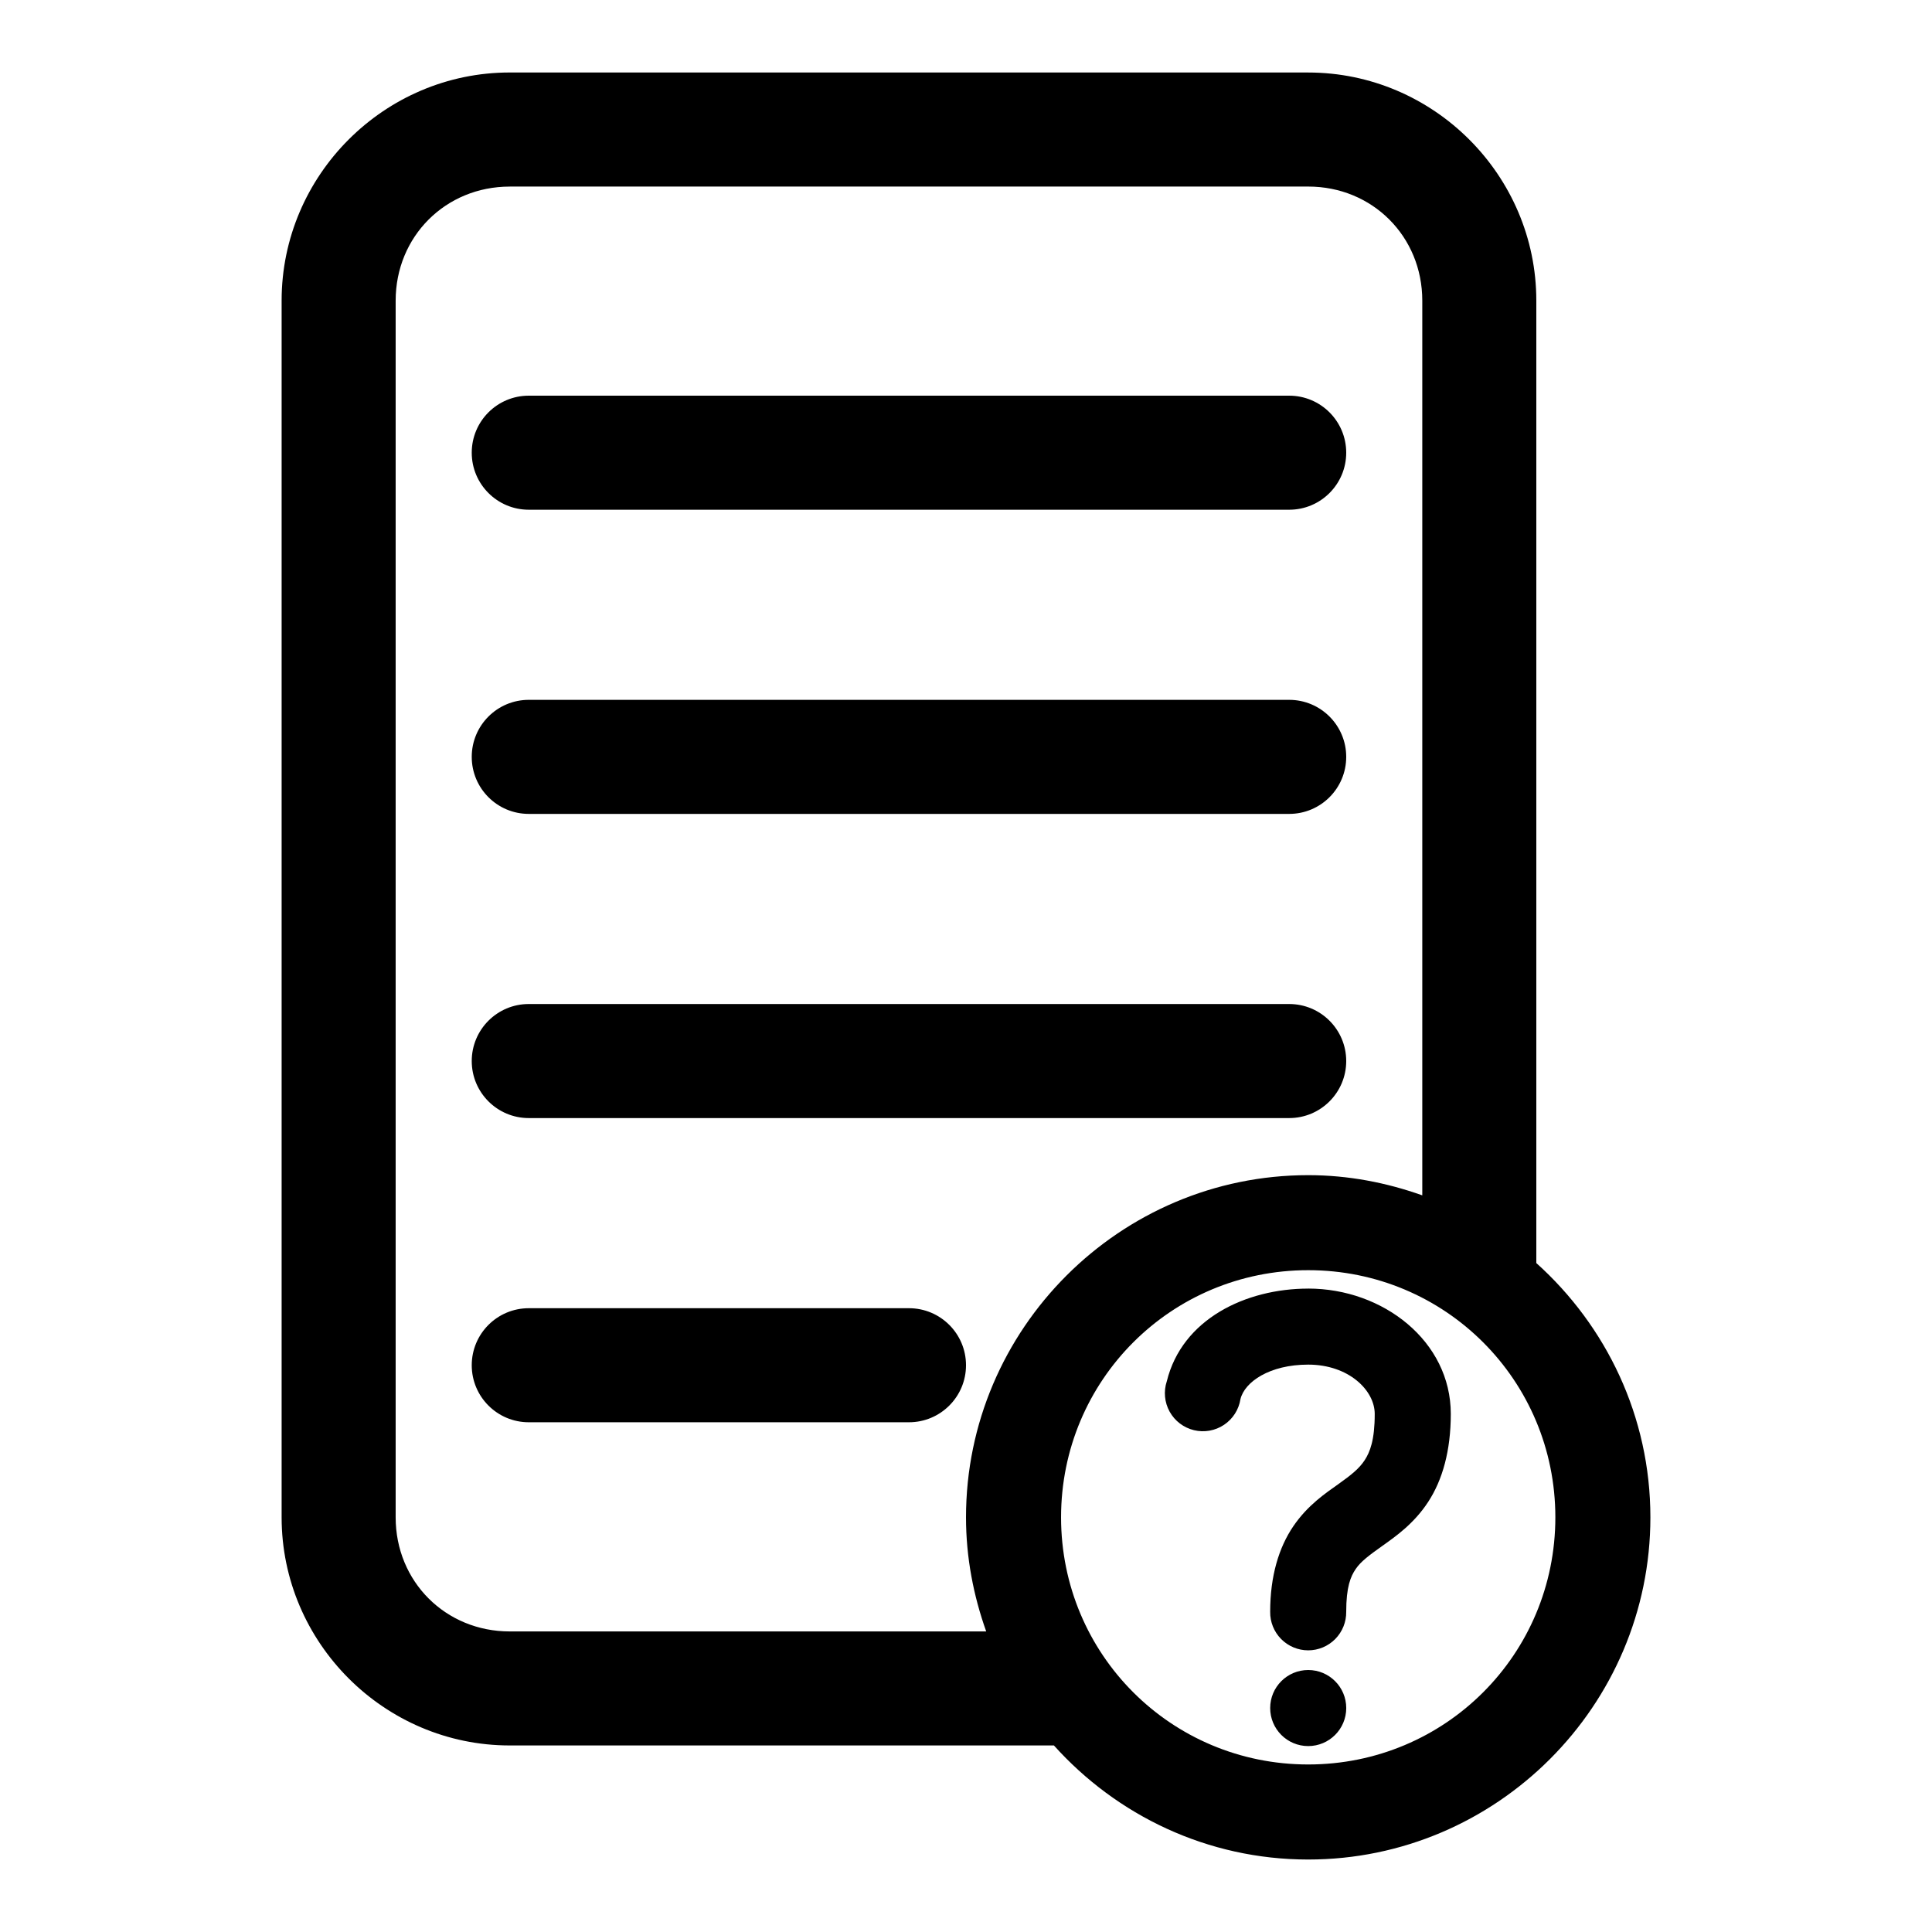
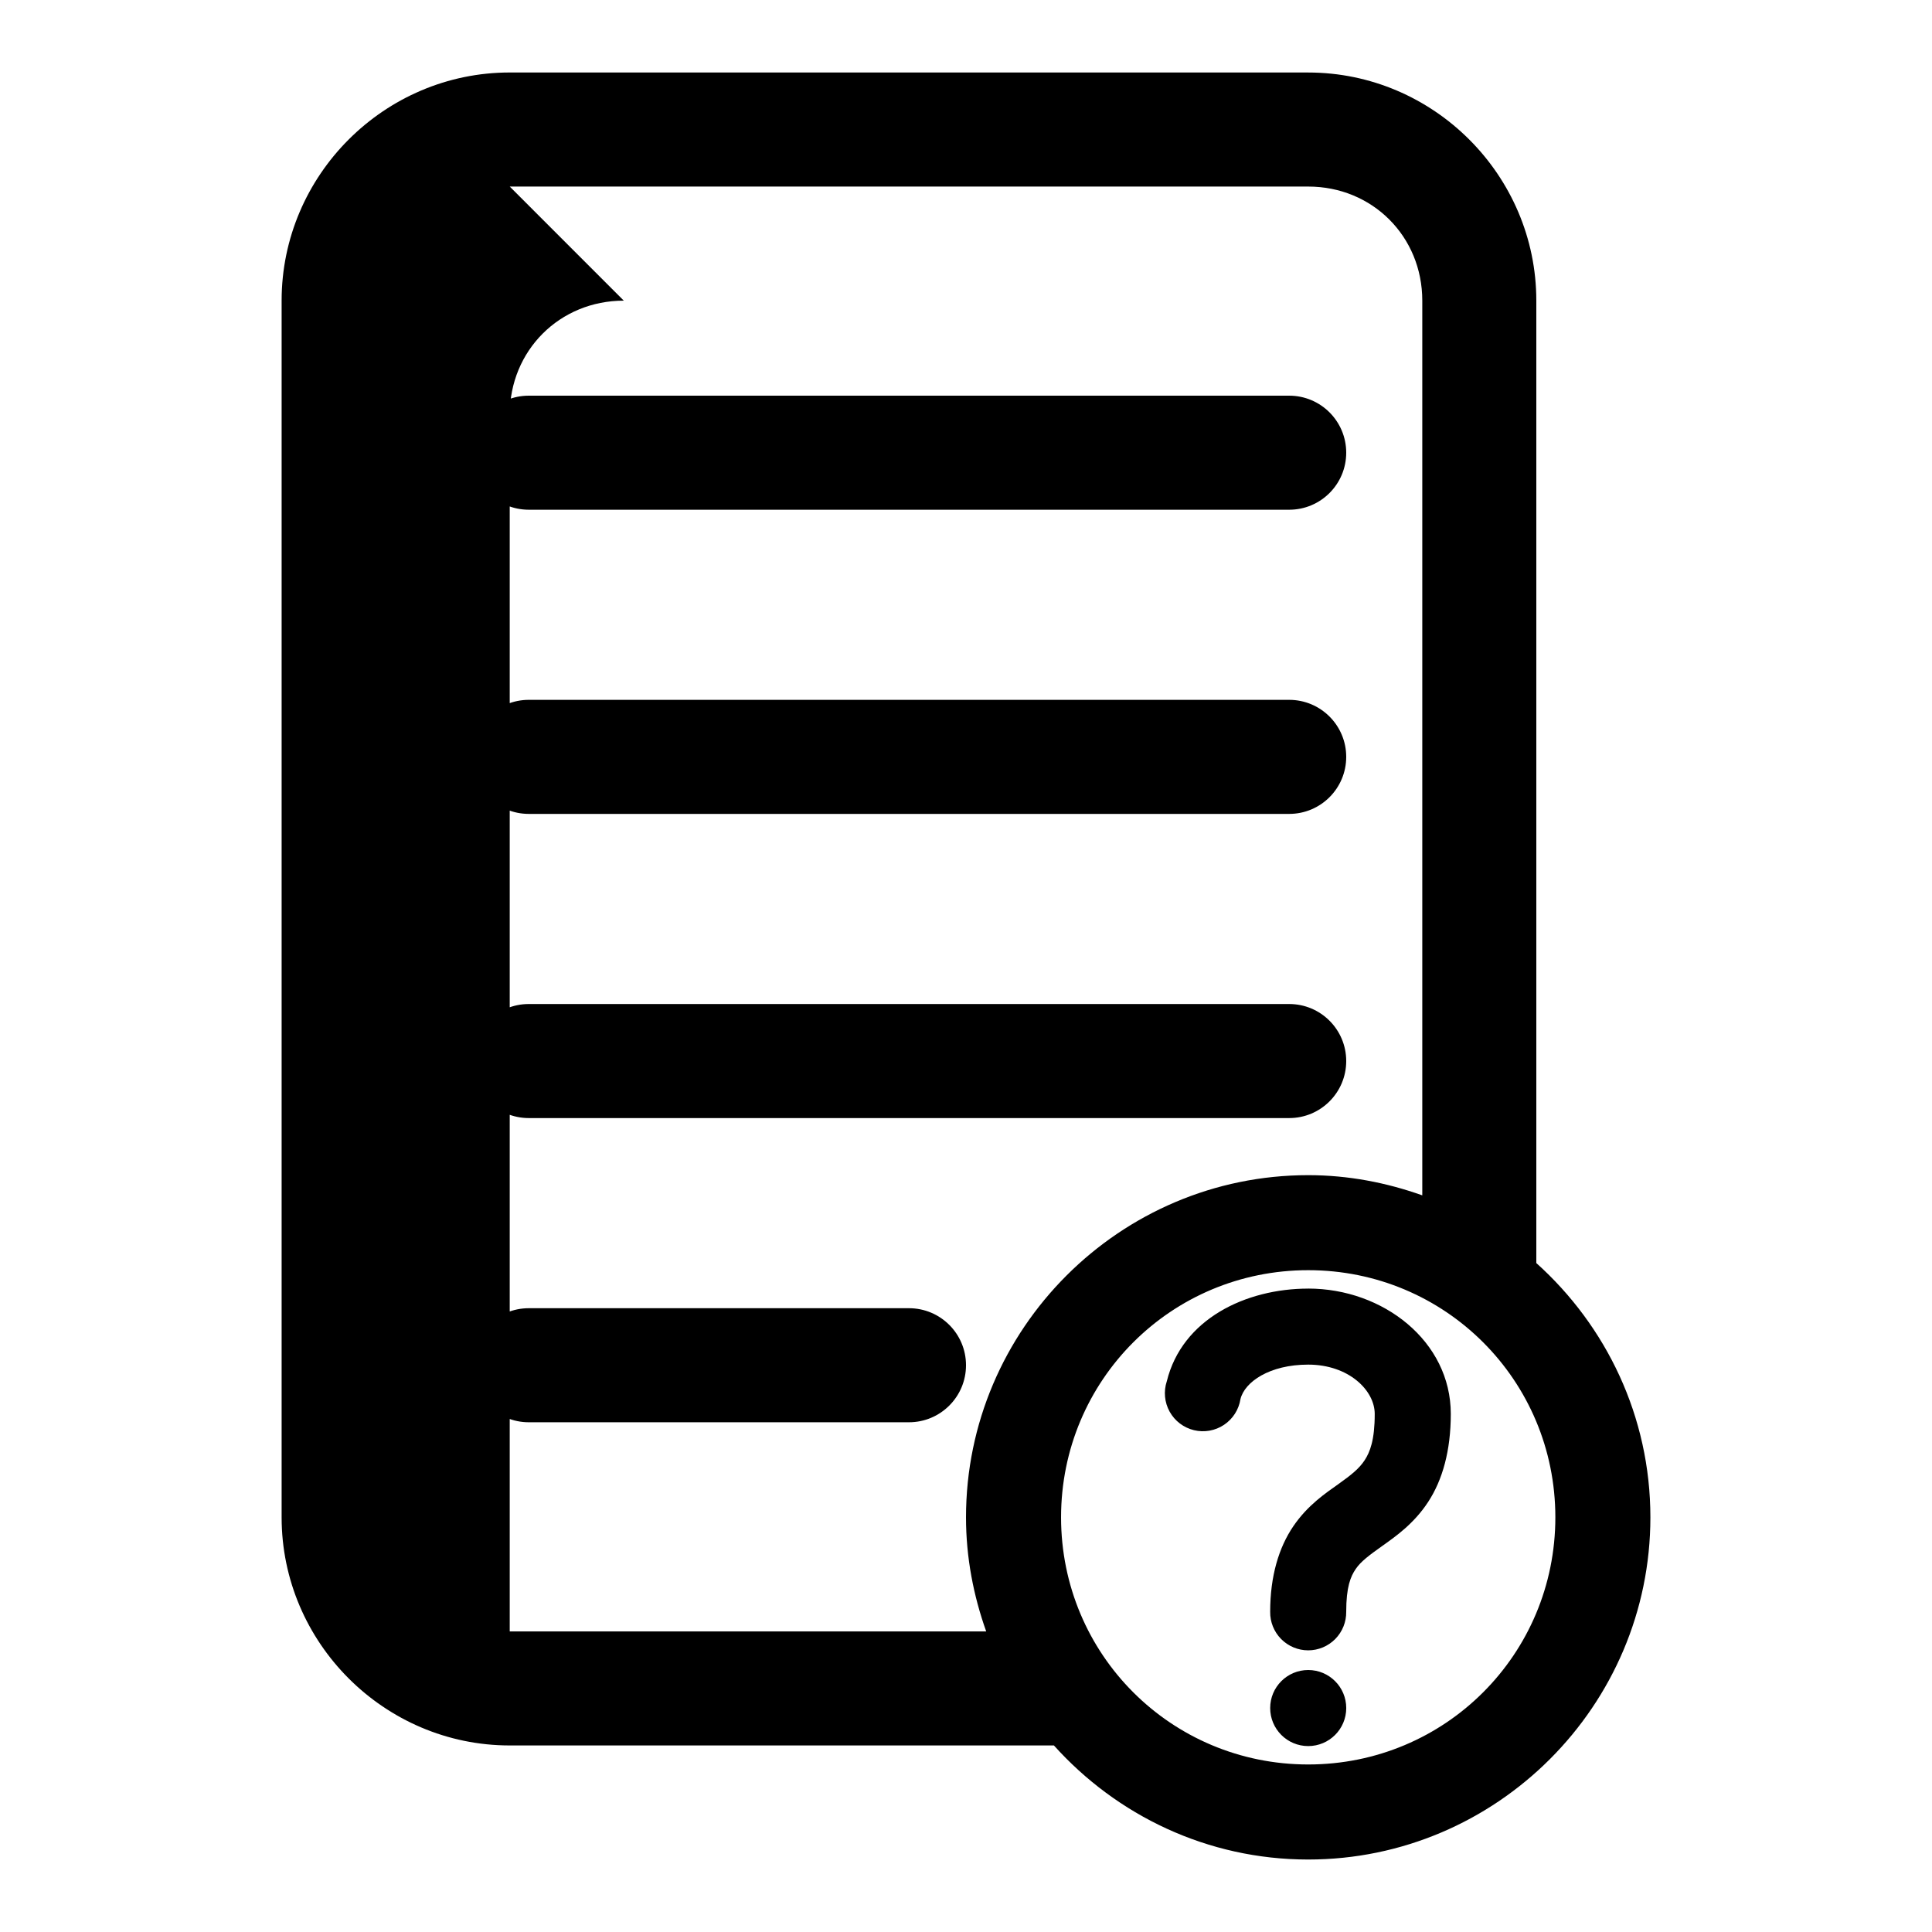
<svg xmlns="http://www.w3.org/2000/svg" fill="#000000" width="800px" height="800px" version="1.1" viewBox="144 144 512 512">
-   <path d="m279.09 163.21c-33.23 0-60.457 27.227-60.457 60.457v322.44c0 33.23 27.227 60.457 60.457 60.457h144.21c16.625 18.508 40.656 30.23 67.383 30.23 49.934 0 90.688-40.75 90.688-90.688 0-26.727-11.719-50.762-30.23-67.383v-255.05c0-33.23-27.227-60.457-60.457-60.457h-211.6zm0 30.23h211.6c17.008 0 30.23 13.219 30.23 30.23v237.11c-9.477-3.375-19.621-5.352-30.23-5.352-49.934 0-90.688 40.75-90.688 90.688 0 10.609 1.977 20.75 5.352 30.23h-126.27c-17.008 0-30.23-13.219-30.23-30.23v-322.44c0-17.008 13.219-30.23 30.23-30.23zm5.039 55.418c-8.348 0-15.113 6.766-15.113 15.113s6.766 15.113 15.113 15.113h201.52c8.348 0 15.113-6.766 15.113-15.113s-6.766-15.113-15.113-15.113zm0 80.609c-8.348 0-15.113 6.766-15.113 15.113 0 8.348 6.766 15.113 15.113 15.113h201.52c8.348 0 15.113-6.766 15.113-15.113 0-8.348-6.766-15.113-15.113-15.113zm0 80.609c-8.348 0-15.113 6.766-15.113 15.113s6.766 15.113 15.113 15.113h201.52c8.348 0 15.113-6.766 15.113-15.113s-6.766-15.113-15.113-15.113zm206.56 70.535c36.32 0 65.496 29.176 65.496 65.496s-29.176 65.496-65.496 65.496-65.496-29.172-65.496-65.496c0-36.32 29.176-65.496 65.496-65.496zm0 4.883c-16.527 0-33.422 8.055-37.473 24.562v-0.008c-0.887 2.676-0.613 5.598 0.754 8.062 1.367 2.461 3.703 4.238 6.441 4.902 2.738 0.66 5.629 0.148 7.969-1.418 2.344-1.566 3.922-4.039 4.356-6.824 1.117-4.551 7.711-9.133 17.949-9.133 10.754 0 17.633 6.836 17.633 13.066 0 6.969-1.262 10.113-2.676 12.281s-3.508 3.867-6.926 6.297c-3.418 2.434-8.141 5.566-11.965 11.18-3.828 5.613-6.141 13.199-6.141 22.672-0.039 2.699 1.004 5.297 2.898 7.219 1.895 1.922 4.481 3.004 7.176 3.004 2.699 0 5.281-1.082 7.176-3.004s2.938-4.519 2.902-7.219c0-6.57 1.152-9.328 2.519-11.336 1.367-2.008 3.578-3.644 7.086-6.141 3.508-2.496 8.344-5.859 12.125-11.652 3.781-5.793 5.984-13.551 5.984-23.301 0-19.285-17.945-33.219-37.785-33.219zm-206.56 5.195c-8.348 0-15.113 6.766-15.113 15.113 0 8.348 6.766 15.113 15.113 15.113h100.76c8.348 0 15.113-6.766 15.113-15.113 0-8.348-6.766-15.113-15.113-15.113zm206.56 95.883c-5.566 0-10.078 4.512-10.078 10.078s4.512 10.078 10.078 10.078 10.078-4.512 10.078-10.078-4.512-10.078-10.078-10.078z" />
+   <path d="m279.09 163.21c-33.23 0-60.457 27.227-60.457 60.457v322.44c0 33.23 27.227 60.457 60.457 60.457h144.21c16.625 18.508 40.656 30.23 67.383 30.23 49.934 0 90.688-40.75 90.688-90.688 0-26.727-11.719-50.762-30.23-67.383v-255.05c0-33.23-27.227-60.457-60.457-60.457h-211.6zm0 30.23h211.6c17.008 0 30.23 13.219 30.23 30.23v237.11c-9.477-3.375-19.621-5.352-30.23-5.352-49.934 0-90.688 40.75-90.688 90.688 0 10.609 1.977 20.75 5.352 30.23h-126.27v-322.44c0-17.008 13.219-30.23 30.23-30.23zm5.039 55.418c-8.348 0-15.113 6.766-15.113 15.113s6.766 15.113 15.113 15.113h201.52c8.348 0 15.113-6.766 15.113-15.113s-6.766-15.113-15.113-15.113zm0 80.609c-8.348 0-15.113 6.766-15.113 15.113 0 8.348 6.766 15.113 15.113 15.113h201.52c8.348 0 15.113-6.766 15.113-15.113 0-8.348-6.766-15.113-15.113-15.113zm0 80.609c-8.348 0-15.113 6.766-15.113 15.113s6.766 15.113 15.113 15.113h201.52c8.348 0 15.113-6.766 15.113-15.113s-6.766-15.113-15.113-15.113zm206.56 70.535c36.32 0 65.496 29.176 65.496 65.496s-29.176 65.496-65.496 65.496-65.496-29.172-65.496-65.496c0-36.32 29.176-65.496 65.496-65.496zm0 4.883c-16.527 0-33.422 8.055-37.473 24.562v-0.008c-0.887 2.676-0.613 5.598 0.754 8.062 1.367 2.461 3.703 4.238 6.441 4.902 2.738 0.66 5.629 0.148 7.969-1.418 2.344-1.566 3.922-4.039 4.356-6.824 1.117-4.551 7.711-9.133 17.949-9.133 10.754 0 17.633 6.836 17.633 13.066 0 6.969-1.262 10.113-2.676 12.281s-3.508 3.867-6.926 6.297c-3.418 2.434-8.141 5.566-11.965 11.18-3.828 5.613-6.141 13.199-6.141 22.672-0.039 2.699 1.004 5.297 2.898 7.219 1.895 1.922 4.481 3.004 7.176 3.004 2.699 0 5.281-1.082 7.176-3.004s2.938-4.519 2.902-7.219c0-6.57 1.152-9.328 2.519-11.336 1.367-2.008 3.578-3.644 7.086-6.141 3.508-2.496 8.344-5.859 12.125-11.652 3.781-5.793 5.984-13.551 5.984-23.301 0-19.285-17.945-33.219-37.785-33.219zm-206.56 5.195c-8.348 0-15.113 6.766-15.113 15.113 0 8.348 6.766 15.113 15.113 15.113h100.76c8.348 0 15.113-6.766 15.113-15.113 0-8.348-6.766-15.113-15.113-15.113zm206.56 95.883c-5.566 0-10.078 4.512-10.078 10.078s4.512 10.078 10.078 10.078 10.078-4.512 10.078-10.078-4.512-10.078-10.078-10.078z" />
</svg>